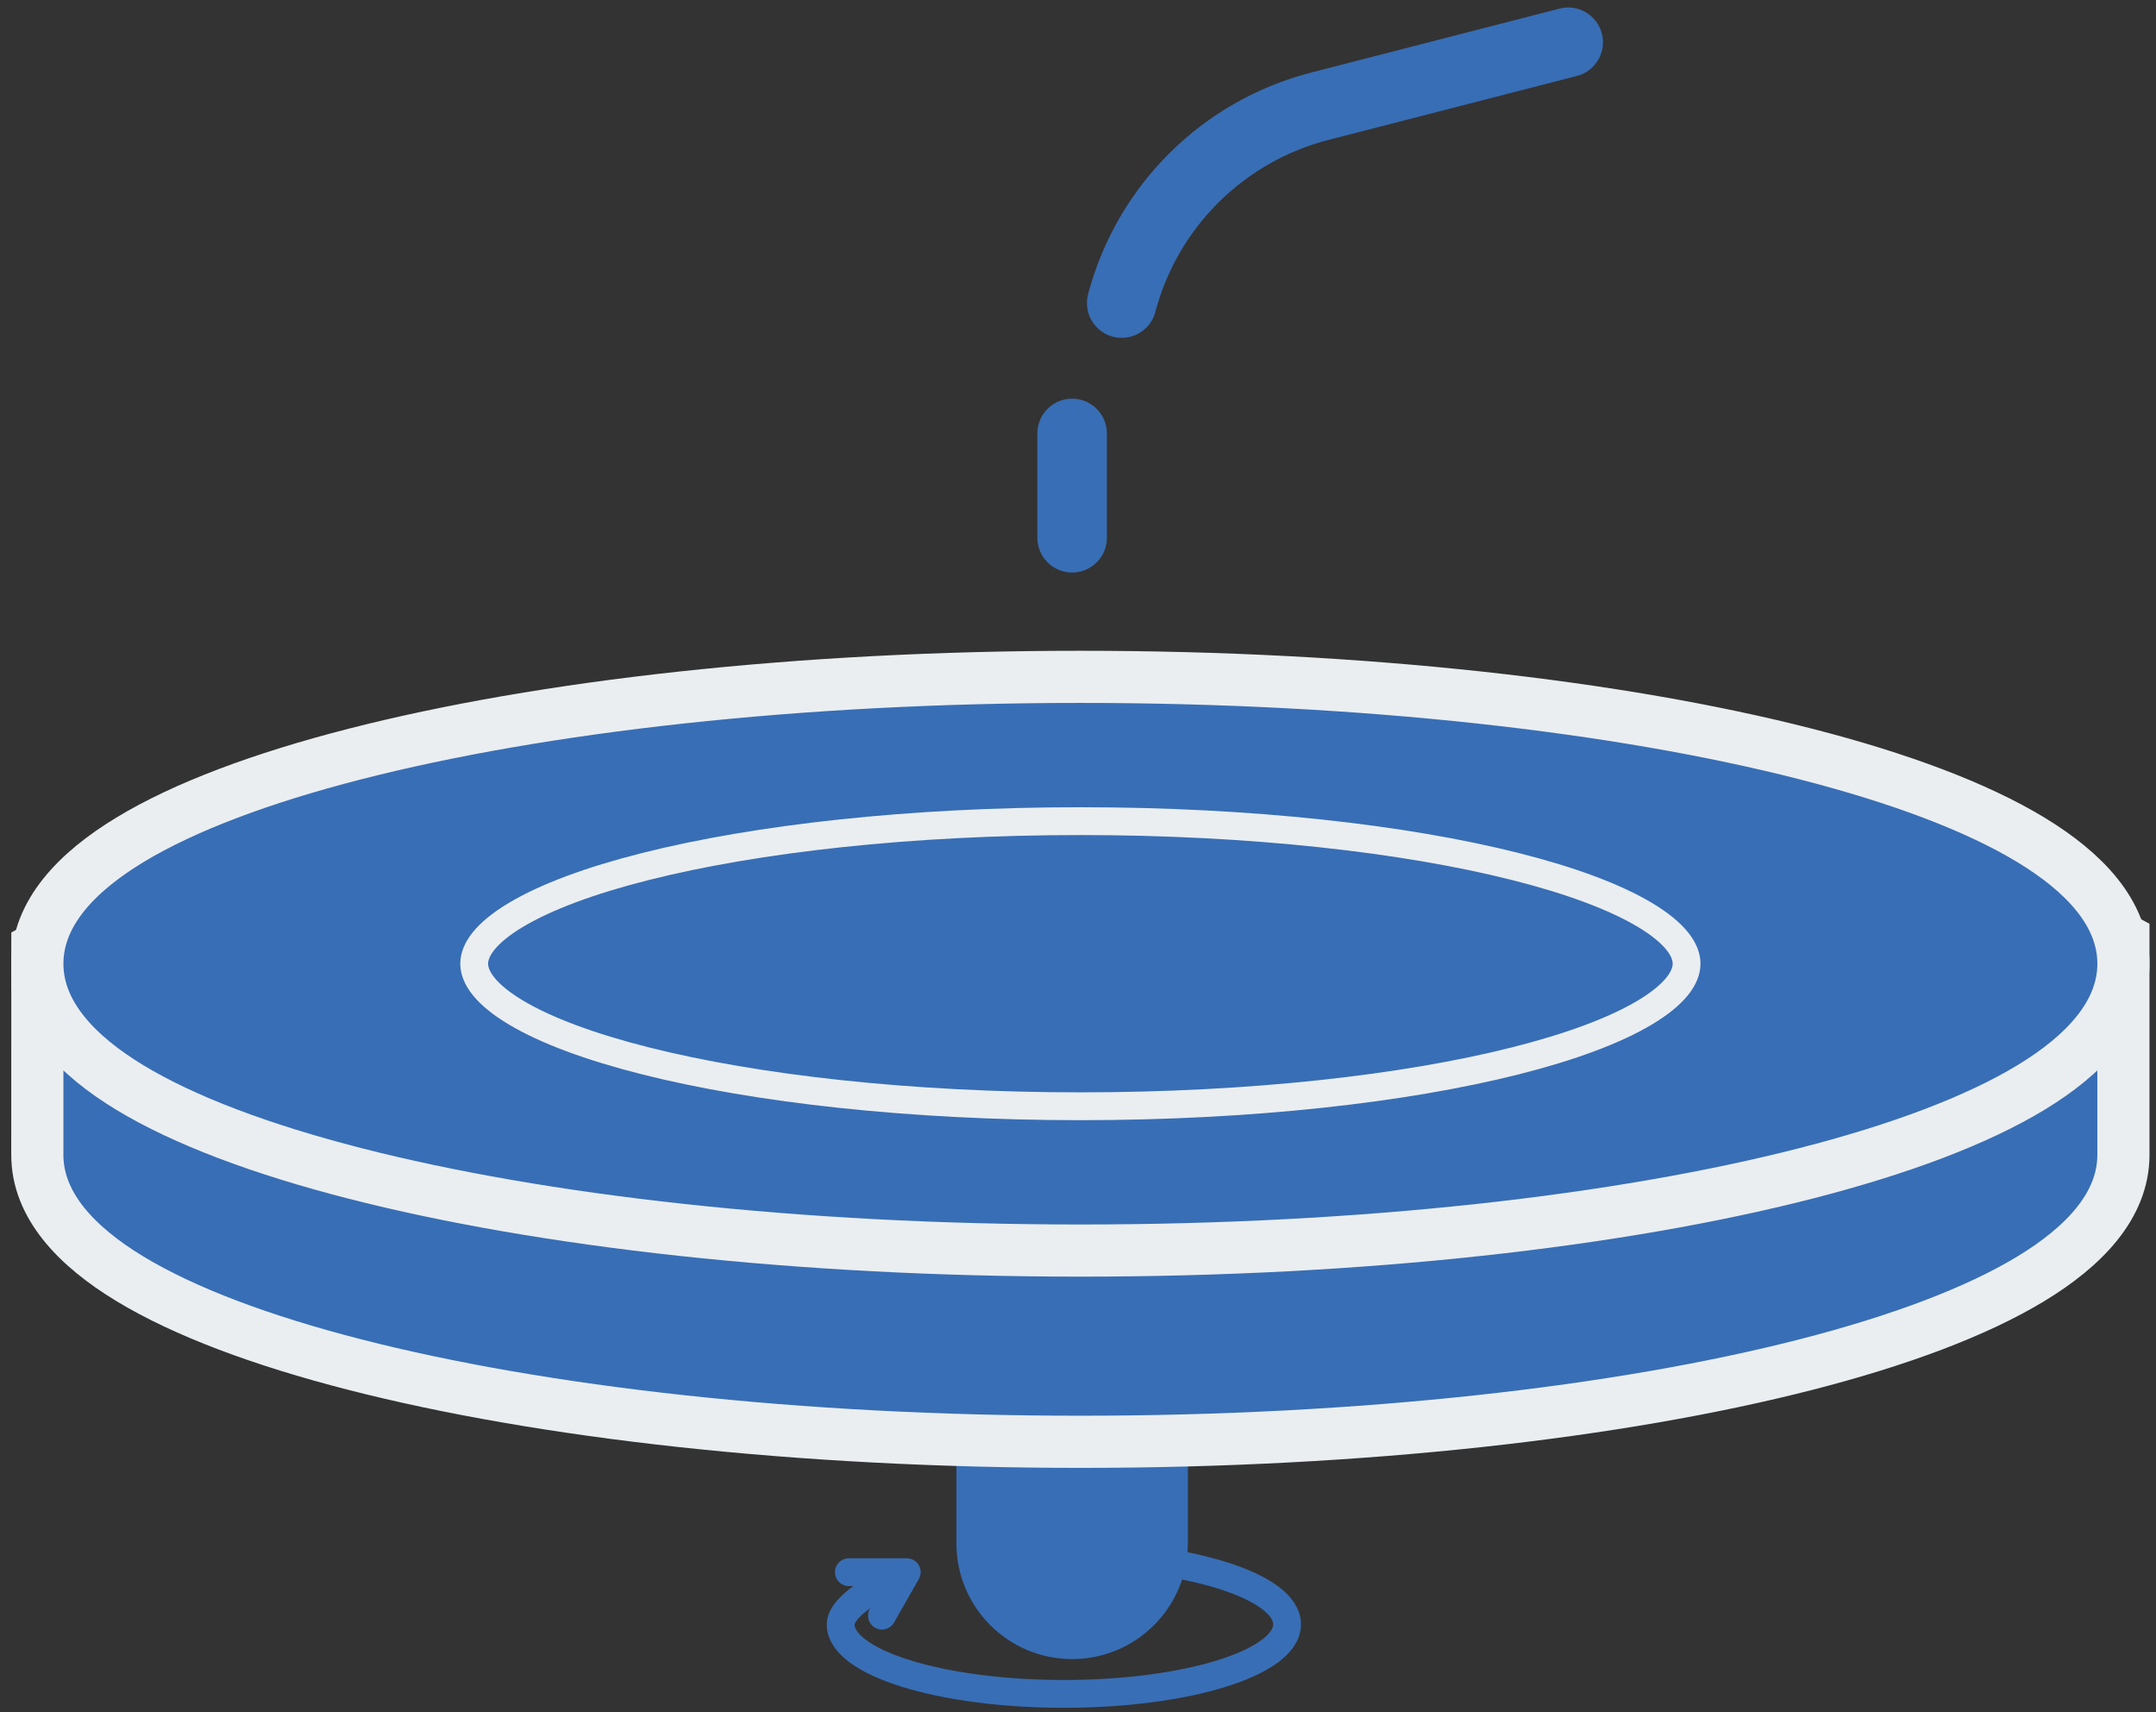
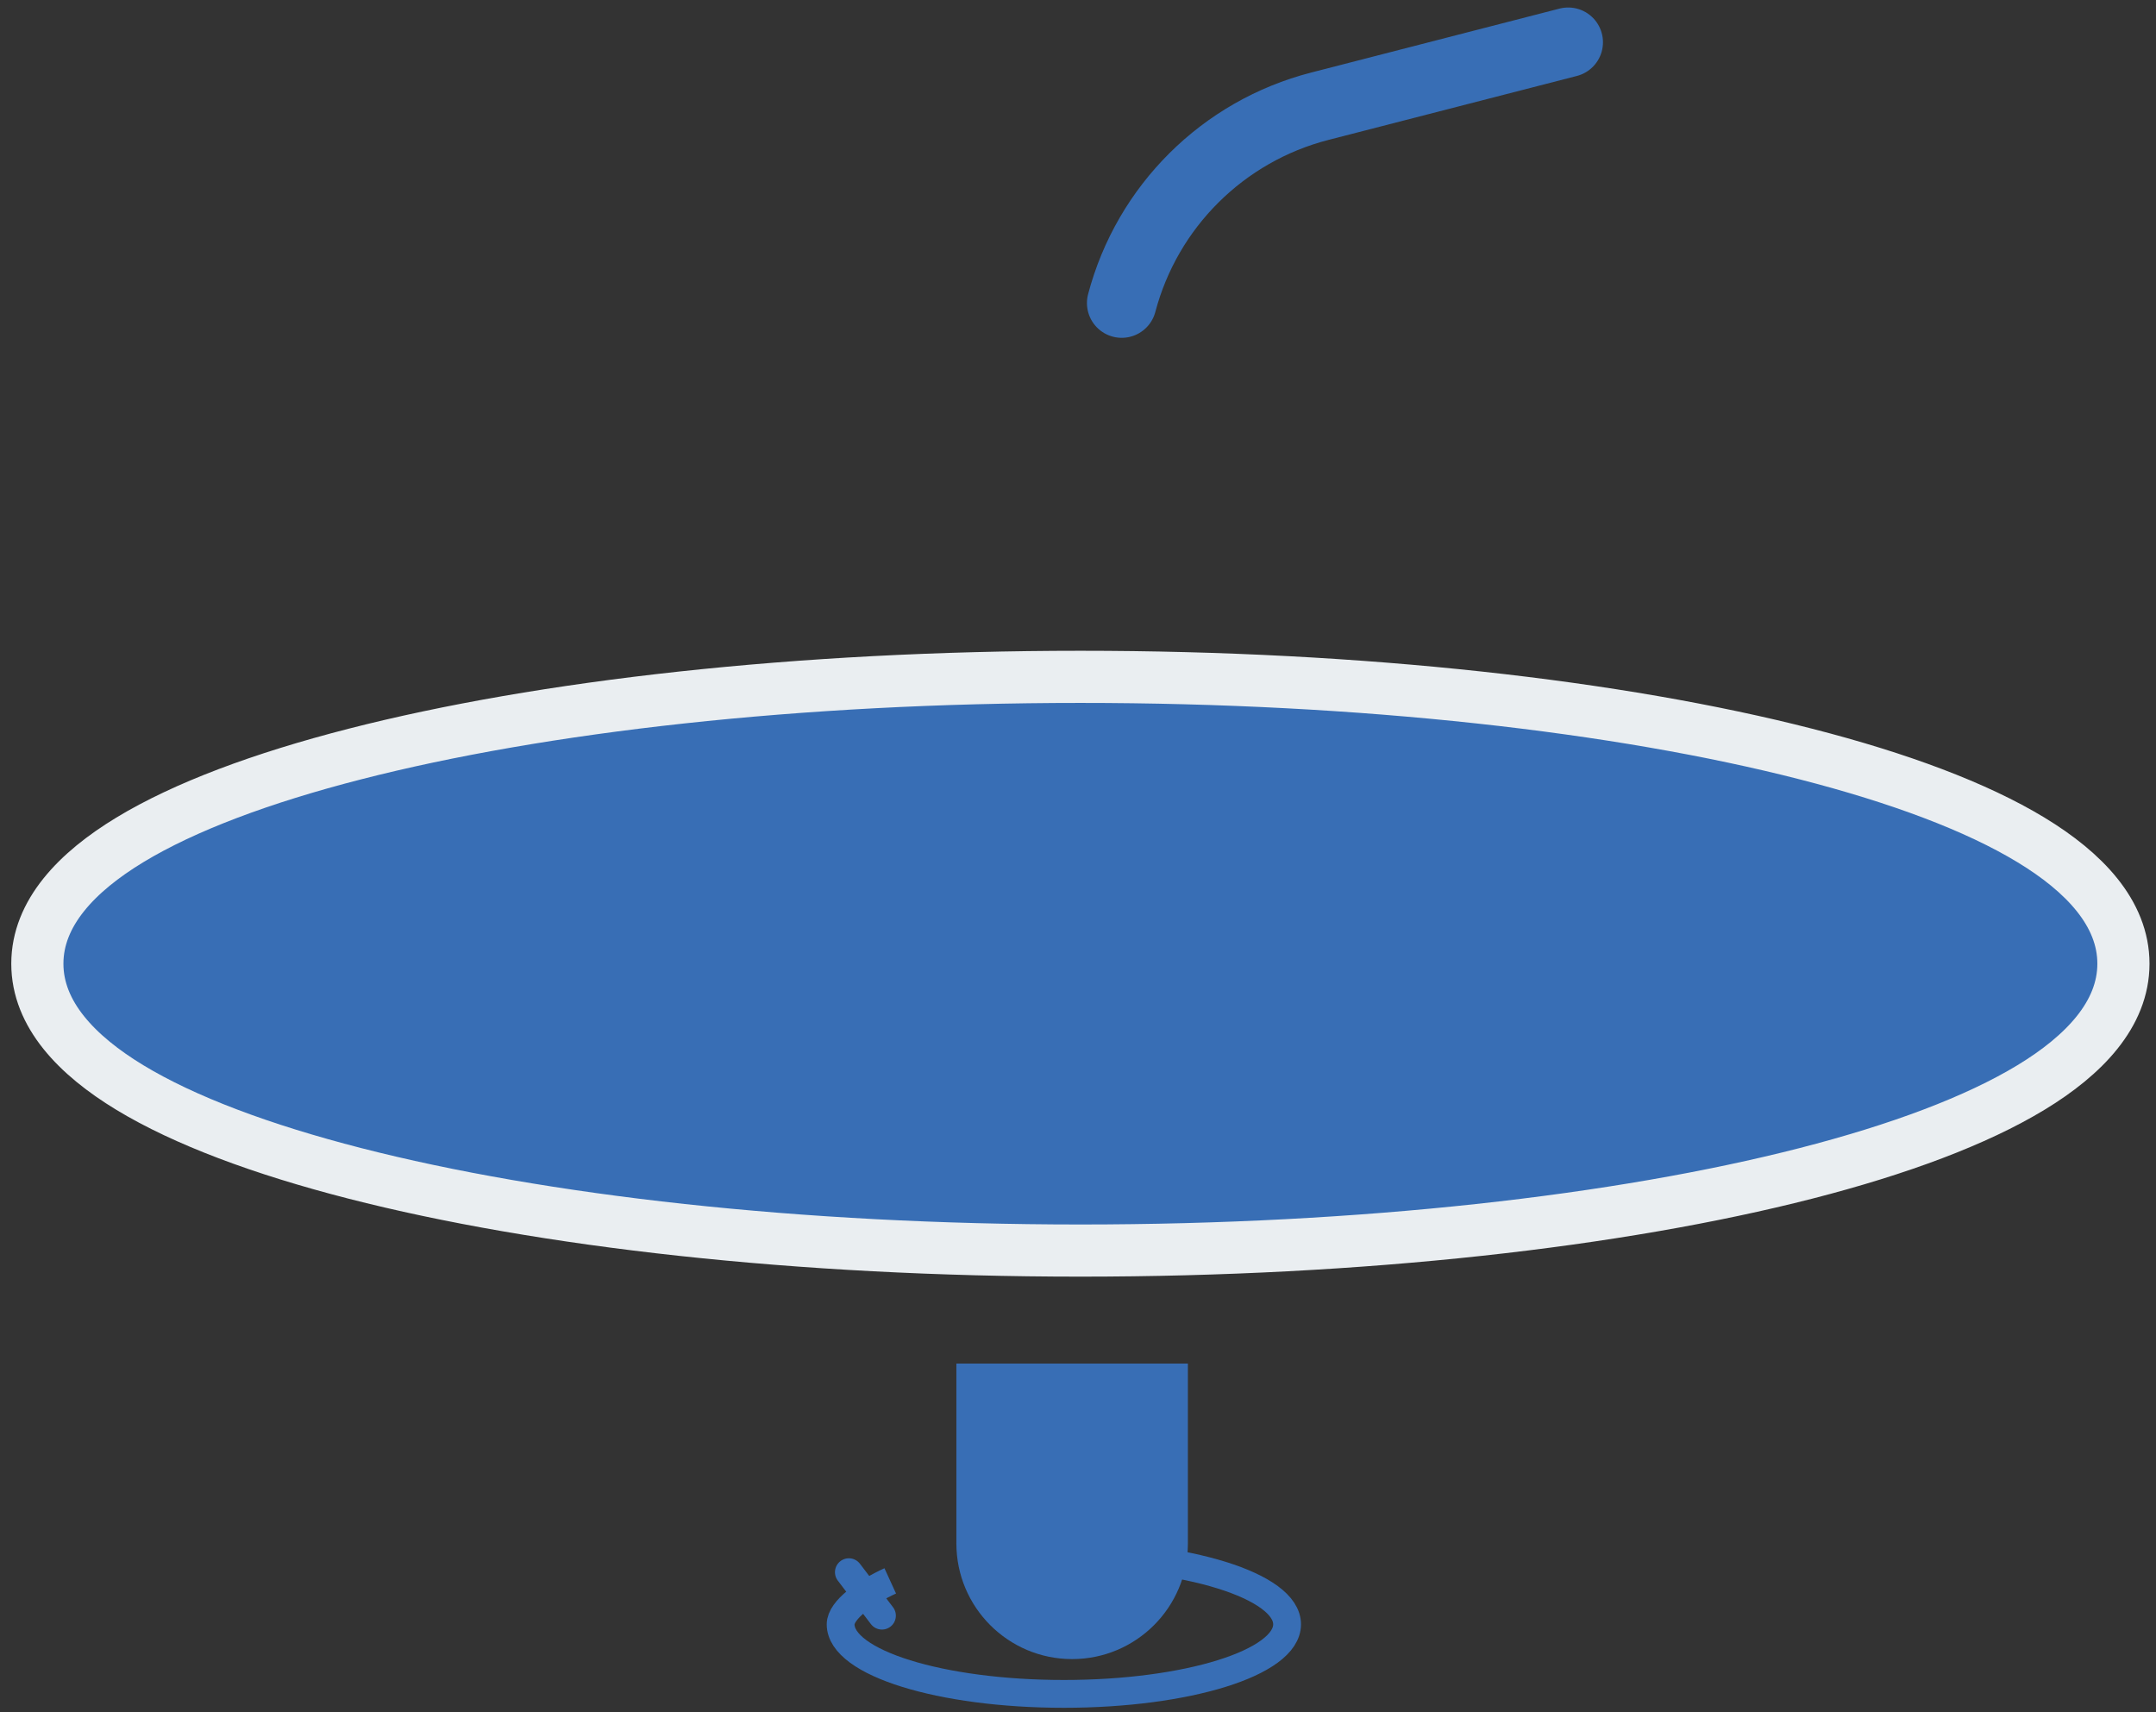
<svg xmlns="http://www.w3.org/2000/svg" width="102" height="81" viewBox="0 0 102 81" fill="none">
  <rect x="0" y="0" width="102" height="81" fill="#333333" stroke="none" />
  <path d="M45.246 64.504H56.199V73.009C56.199 76.033 53.747 78.485 50.722 78.485C47.698 78.485 45.246 76.033 45.246 73.009V64.504Z" fill="#386EB5" />
-   <path d="M2.419 44.501L1.768 44.85L1.767 45.588L3.001 45.589L1.767 45.588V45.589L1.767 45.59L1.767 45.593L1.767 45.609L1.767 45.669L1.767 45.899L1.767 46.734L1.767 49.397C1.767 51.421 1.766 53.683 1.766 54.636C1.766 57.029 3.633 58.972 6.141 60.492C8.724 62.058 12.378 63.424 16.785 64.554C25.618 66.819 37.754 68.206 51.112 68.206C64.47 68.206 76.606 66.819 85.439 64.554C89.846 63.424 93.501 62.058 96.083 60.492C98.591 58.972 100.458 57.029 100.458 54.636V54.624V54.613V54.602V54.59V54.578V54.566V54.554V54.542V54.53V54.517V54.505V54.492V54.48V54.467V54.454V54.441V54.428V54.414V54.401V54.387V54.373V54.36V54.346V54.332V54.318V54.303V54.289V54.274V54.26V54.245V54.23V54.215V54.2V54.185V54.17V54.154V54.139V54.123V54.108V54.092V54.076V54.06V54.044V54.028V54.011V53.995V53.978V53.962V53.945V53.928V53.911V53.894V53.877V53.86V53.842V53.825V53.807V53.79V53.772V53.754V53.736V53.718V53.7V53.682V53.664V53.645V53.627V53.608V53.59V53.571V53.552V53.533V53.514V53.495V53.476V53.457V53.438V53.418V53.399V53.379V53.359V53.34V53.32V53.3V53.28V53.26V53.24V53.219V53.199V53.179V53.158V53.138V53.117V53.097V53.076V53.055V53.034V53.013V52.992V52.971V52.95V52.929V52.907V52.886V52.864V52.843V52.821V52.8V52.778V52.756V52.734V52.712V52.691V52.669V52.646V52.624V52.602V52.58V52.557V52.535V52.513V52.49V52.468V52.445V52.422V52.399V52.377V52.354V52.331V52.308V52.285V52.262V52.239V52.216V52.192V52.169V52.146V52.122V52.099V52.076V52.052V52.029V52.005V51.981V51.958V51.934V51.91V51.886V51.862V51.839V51.815V51.791V51.767V51.743V51.718V51.694V51.67V51.646V51.622V51.597V51.573V51.549V51.524V51.5V51.476V51.451V51.427V51.402V51.377V51.353V51.328V51.304V51.279V51.254V51.23V51.205V51.18V51.155V51.13V51.105V51.081V51.056V51.031V51.006V50.981V50.956V50.931V50.906V50.881V50.856V50.831V50.806V50.78V50.755V50.73V50.705V50.68V50.655V50.629V50.604V50.579V50.554V50.529V50.503V50.478V50.453V50.427V50.402V50.377V50.352V50.326V50.301V50.276V50.25V50.225V50.2V50.174V50.149V50.124V50.098V50.073V50.048V50.022V49.997V49.972V49.947V49.921V49.896V49.871V49.845V49.82V49.795V49.77V49.744V49.719V49.694V49.669V49.643V49.618V49.593V49.568V49.542V49.517V49.492V49.467V49.442V49.417V49.392V49.367V49.342V49.317V49.292V49.267V49.242V49.217V49.192V49.167V49.142V49.117V49.092V49.068V49.043V49.018V48.993V48.968V48.944V48.919V48.895V48.87V48.845V48.821V48.796V48.772V48.747V48.723V48.699V48.674V48.65V48.626V48.601V48.577V48.553V48.529V48.505V48.481V48.457V48.433V48.409V48.385V48.361V48.337V48.313V48.29V48.266V48.242V48.219V48.195V48.172V48.148V48.125V48.102V48.078V48.055V48.032V48.008V47.985V47.962V47.939V47.916V47.894V47.871V47.848V47.825V47.802V47.78V47.757V47.735V47.712V47.69V47.667V47.645V47.623V47.601V47.579V47.557V47.535V47.513V47.491V47.469V47.447V47.426V47.404V47.383V47.361V47.34V47.318V47.297V47.276V47.255V47.234V47.213V47.192V47.171V47.15V47.13V47.109V47.089V47.068V47.048V47.028V47.007V46.987V46.967V46.947V46.927V46.907V46.888V46.868V46.848V46.829V46.809V46.79V46.771V46.752V46.733V46.714V46.695V46.676V46.657V46.639V46.62V46.602V46.583V46.565V46.547V46.529V46.511V46.493V46.475V46.457V46.439V46.422V46.404V46.387V46.37V46.353V46.336V46.319V46.302V46.285V46.269V46.252V46.236V46.219V46.203V46.187V46.171V46.155V46.139V46.123V46.108V46.092V46.077V46.062V46.046V46.031V46.016V46.002V45.987V45.972V45.958V45.943V45.929V45.915V45.901V45.887V45.873V45.859V45.846V45.832V45.819V45.806V45.792V45.78V45.767V45.754V45.741V45.729V45.716V45.704V45.692V45.68V45.668V45.656V45.645V45.633V45.622V45.611V45.6V45.589V45.578V45.567V45.556V45.546V45.536V45.526V45.515V45.505V45.496V45.486V45.477V45.467V45.458V45.449V45.44V45.431V45.422V45.414V45.405V45.397V45.389V45.381V45.373V45.365V45.358V45.351V45.343V45.336V45.329V45.322V45.316V45.309V45.303V45.297V45.291V45.285V45.279V45.273V45.268V45.263V45.257V45.252V45.248V45.243V45.238V45.234V45.23V45.226V45.222V45.218V45.214V45.211V45.208V45.205V45.202V45.199V45.196V45.194V45.192V45.19V45.188V45.186V45.184V45.183V45.181V45.18V45.179V45.179V45.178V45.178V45.177V44.438L99.807 44.09C97.673 42.947 94.719 42.225 91.297 41.755C87.852 41.281 83.822 41.05 79.468 40.949C74.107 40.825 68.175 40.898 62.181 40.973C58.474 41.019 54.744 41.066 51.112 41.066C48.323 41.066 45.481 41.047 42.638 41.029C35.768 40.984 28.892 40.939 22.742 41.155C18.388 41.307 14.358 41.591 10.914 42.104C7.493 42.613 4.545 43.362 2.419 44.501Z" fill="#386EB5" stroke="#EAEEF1" stroke-width="2.467" />
  <path d="M51.113 59.159C64.471 59.159 76.607 57.772 85.44 55.507C89.847 54.377 93.502 53.011 96.084 51.446C98.592 49.925 100.459 47.982 100.459 45.589C100.459 43.195 98.592 41.252 96.084 39.732C93.502 38.166 89.847 36.801 85.44 35.671C76.607 33.406 64.471 32.019 51.113 32.019C37.755 32.019 25.619 33.406 16.786 35.671C12.379 36.801 8.725 38.166 6.142 39.732C3.634 41.252 1.767 43.195 1.767 45.589C1.767 47.982 3.634 49.925 6.142 51.446C8.725 53.011 12.379 54.377 16.786 55.507C25.619 57.772 37.755 59.159 51.113 59.159Z" fill="#386EB5" stroke="#EAEEF1" stroke-width="2.467" />
  <path d="M74.191 2L62.438 5.026C57.86 6.205 54.276 9.766 53.068 14.336V14.336" stroke="#386EB5" stroke-width="3.29" stroke-linecap="round" stroke-linejoin="round" />
-   <path d="M50.722 20.505V25.439" stroke="#386EB5" stroke-width="3.29" stroke-linecap="round" stroke-linejoin="round" />
-   <path d="M79.792 45.589C79.792 46.237 79.256 47.041 77.807 47.905C76.401 48.743 74.323 49.522 71.696 50.184C66.454 51.507 59.176 52.333 51.113 52.333C43.05 52.333 35.772 51.507 30.53 50.184C27.904 49.522 25.825 48.743 24.419 47.905C22.97 47.041 22.434 46.237 22.434 45.589C22.434 44.94 22.97 44.136 24.419 43.273C25.825 42.434 27.904 41.655 30.53 40.993C35.772 39.67 43.05 38.845 51.113 38.845C59.176 38.845 66.454 39.67 71.696 40.993C74.323 41.655 76.401 42.434 77.807 43.273C79.256 44.136 79.792 44.94 79.792 45.589Z" fill="#386EB5" stroke="#EAEEF1" stroke-width="1.316" />
  <path d="M50.331 73.552C56.163 73.552 60.892 75.024 60.892 76.841C60.892 78.658 56.163 80.131 50.331 80.131C44.498 80.131 39.77 78.658 39.77 76.841C39.77 76.156 40.966 75.312 42.117 74.785" stroke="#386EB5" stroke-width="1.316" />
-   <path d="M40.16 74.374H42.898L41.725 76.43" stroke="#386EB5" stroke-width="1.316" stroke-linecap="round" stroke-linejoin="round" />
+   <path d="M40.16 74.374L41.725 76.43" stroke="#386EB5" stroke-width="1.316" stroke-linecap="round" stroke-linejoin="round" />
</svg>